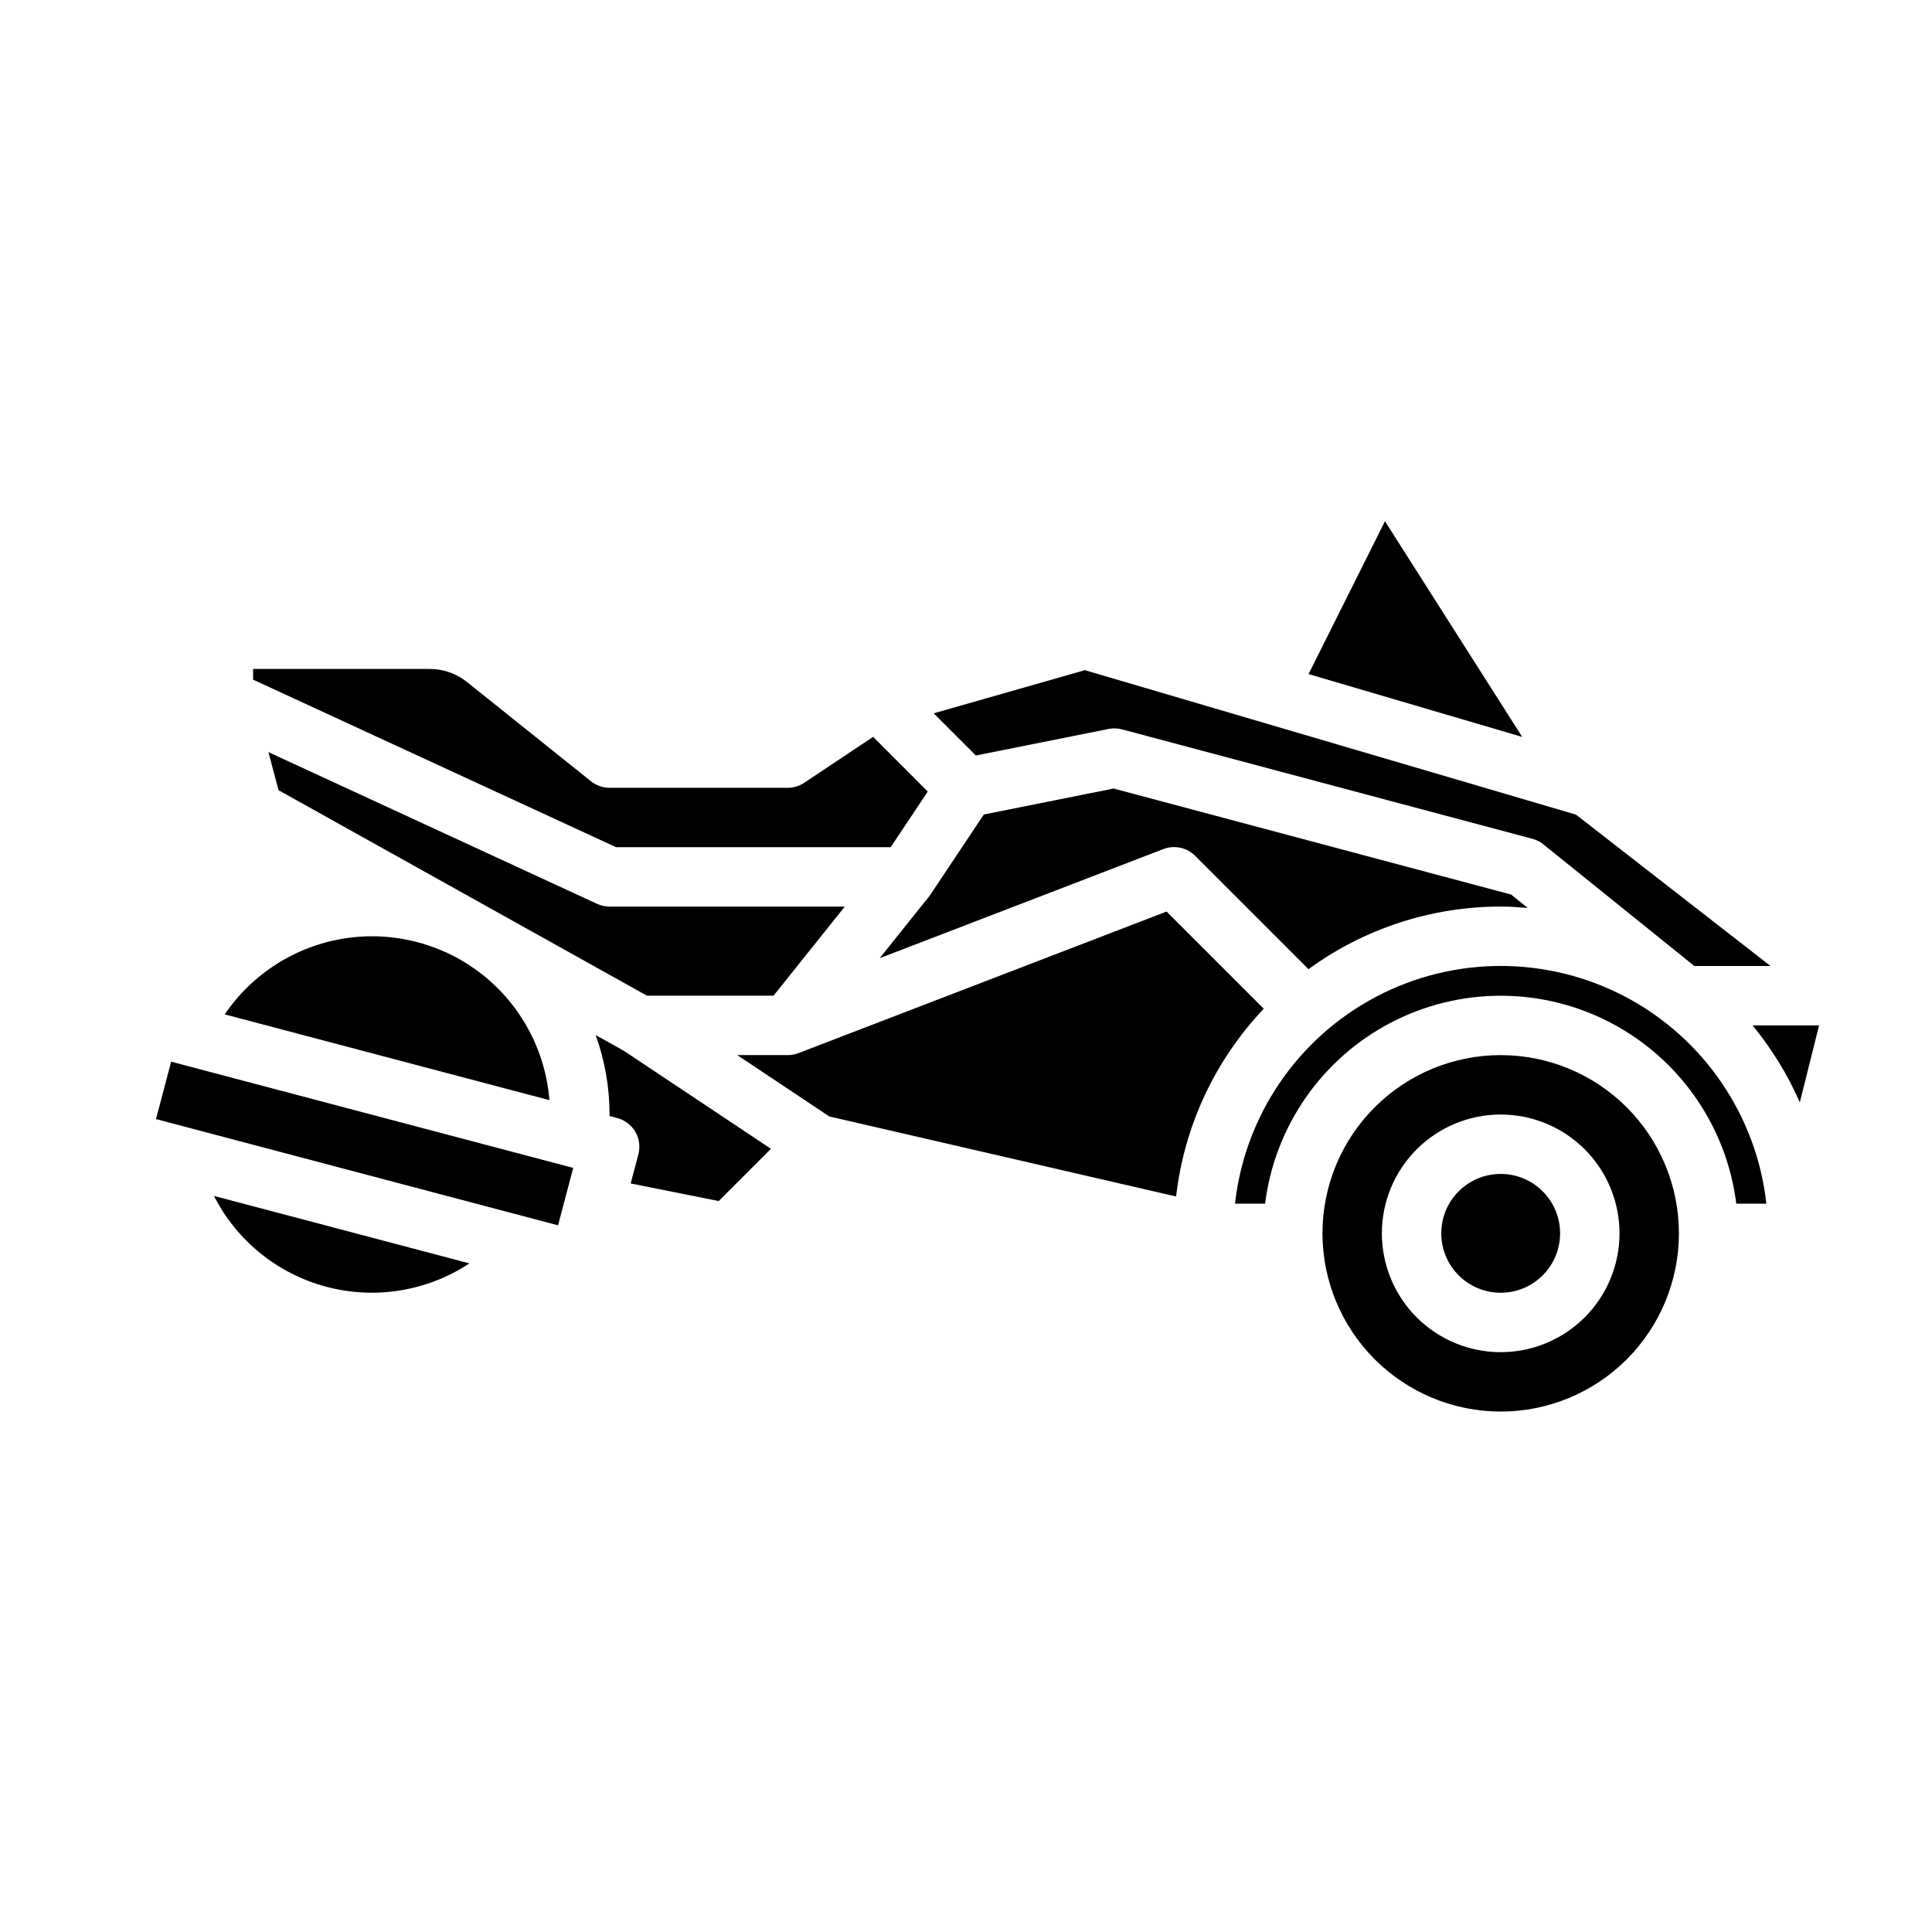
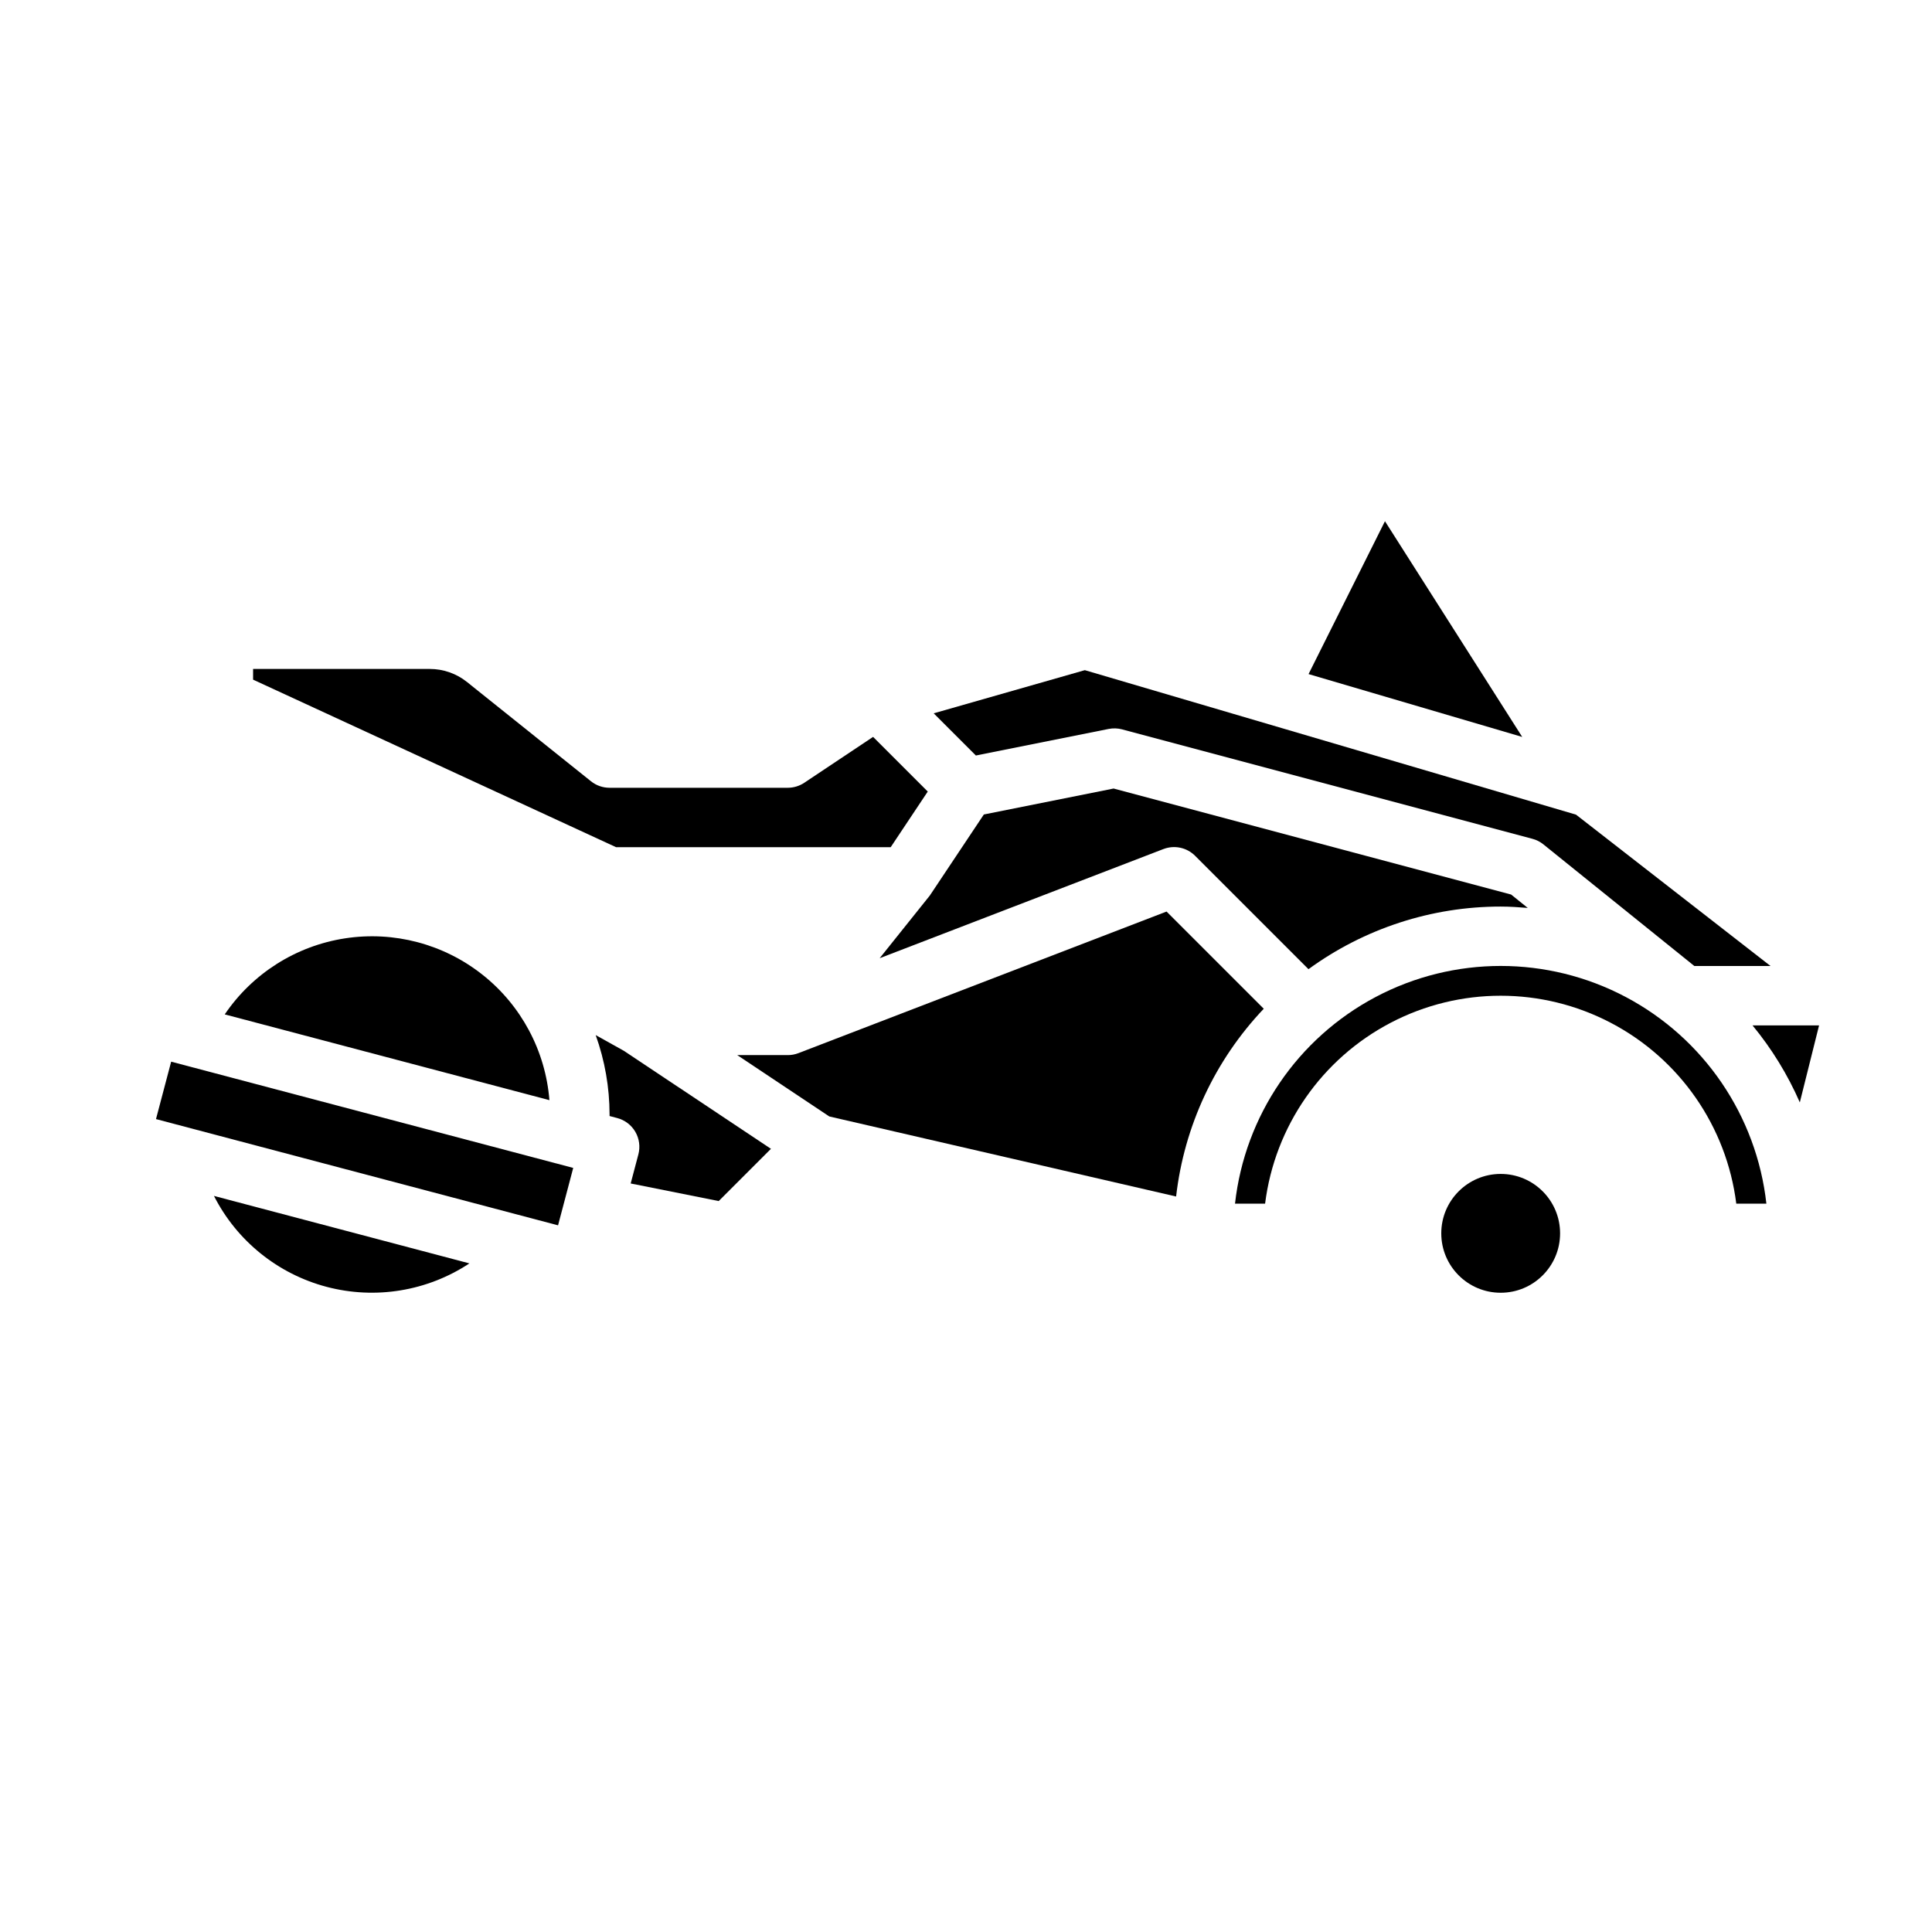
<svg xmlns="http://www.w3.org/2000/svg" fill="#000000" width="800px" height="800px" version="1.1" viewBox="144 144 512 512">
  <g>
    <path d="m200.7 460.93c6.062 11.914 16.918 20.68 29.848 24.094 12.926 3.414 26.695 1.156 37.852-6.211z" />
-     <path d="m348.99 407.87 18.895-23.617h-62.348c-1.141 0.004-2.266-0.246-3.301-0.723l-87.109-40.211 2.691 10.094 97.637 54.457z" />
    <path d="m289.6 435.55c-1.035-13.066-7.465-25.117-17.746-33.25-10.281-8.137-23.484-11.625-36.441-9.625-12.957 1.996-24.5 9.297-31.855 20.148z" />
    <path d="m211.07 321.28v2.832l96.195 44.402h72.777l9.824-14.746-14.484-14.484-18.246 12.164c-1.297 0.859-2.816 1.32-4.371 1.32h-47.23c-1.789 0-3.523-0.605-4.922-1.723l-32.863-26.316c-2.801-2.238-6.277-3.453-9.855-3.449z" />
    <path d="m185.34 440.57 4.019-15.215 106.55 28.156-4.019 15.215z" />
    <path d="m561.66 359.89-130.17-38.289-40.055 11.438 11.18 11.18 35.172-7.039c1.184-0.234 2.406-0.199 3.574 0.109l108.73 29c1.066 0.277 2.059 0.781 2.914 1.473l40.012 32.238h20.191z" />
    <path d="m490.78 322.64 56.625 16.656-36.375-57.168z" />
    <path d="m541.7 384.25c2.418 0 4.801 0.164 7.172 0.363l-4.41-3.551-105.35-28.094-34.383 6.879-13.934 20.906-0.238 0.348c-0.047 0.055-0.062 0.125-0.109 0.18l-13.328 16.656 75.203-28.93v0.004c2.902-1.117 6.191-0.418 8.391 1.785l30.047 30.047c14.793-10.785 32.633-16.598 50.941-16.594z" />
    <path d="m612.11 462.98c-2.598-23.305-16.559-43.809-37.281-54.773-20.727-10.961-45.531-10.961-66.258 0-20.723 10.965-34.684 31.469-37.281 54.773h7.973c2.562-20.465 14.992-38.371 33.262-47.93 18.273-9.562 40.07-9.562 58.34 0 18.273 9.559 30.699 27.465 33.266 47.93z" />
-     <path d="m541.7 518.08c12.527 0 24.539-4.977 33.398-13.832 8.855-8.859 13.832-20.871 13.832-33.398s-4.977-24.543-13.832-33.398c-8.859-8.859-20.871-13.836-33.398-13.836-12.527 0-24.539 4.977-33.398 13.836-8.859 8.855-13.836 20.871-13.836 33.398 0.016 12.523 4.996 24.527 13.852 33.383 8.852 8.855 20.859 13.836 33.383 13.848zm0-78.719c8.352 0 16.359 3.316 22.266 9.223s9.223 13.914 9.223 22.266c0 8.352-3.316 16.359-9.223 22.266-5.906 5.902-13.914 9.223-22.266 9.223-8.352 0-16.359-3.32-22.266-9.223-5.906-5.906-9.223-13.914-9.223-22.266 0-8.352 3.316-16.359 9.223-22.266s13.914-9.223 22.266-9.223z" />
    <path d="m620.97 436.15 5.102-20.406h-17.633c5.102 6.188 9.32 13.055 12.531 20.406z" />
    <path d="m557.44 470.85c0 8.695-7.047 15.742-15.742 15.742-8.695 0-15.746-7.047-15.746-15.742 0-8.695 7.051-15.746 15.746-15.746 8.695 0 15.742 7.051 15.742 15.746" />
    <path d="m453.15 385.57-97.559 37.523c-0.902 0.348-1.863 0.523-2.828 0.52h-13.383l24.402 16.262 91.898 21.211c2.141-18.668 10.297-36.133 23.23-49.758z" />
    <path d="m305.54 439.76 2.031 0.535c2.019 0.531 3.746 1.844 4.797 3.648 1.051 1.809 1.34 3.957 0.809 5.977l-2.039 7.715 23.324 4.66 13.848-13.848-38.988-25.977-7.453-4.156h-0.004c2.422 6.75 3.668 13.871 3.676 21.043v0.402z" />
  </g>
</svg>